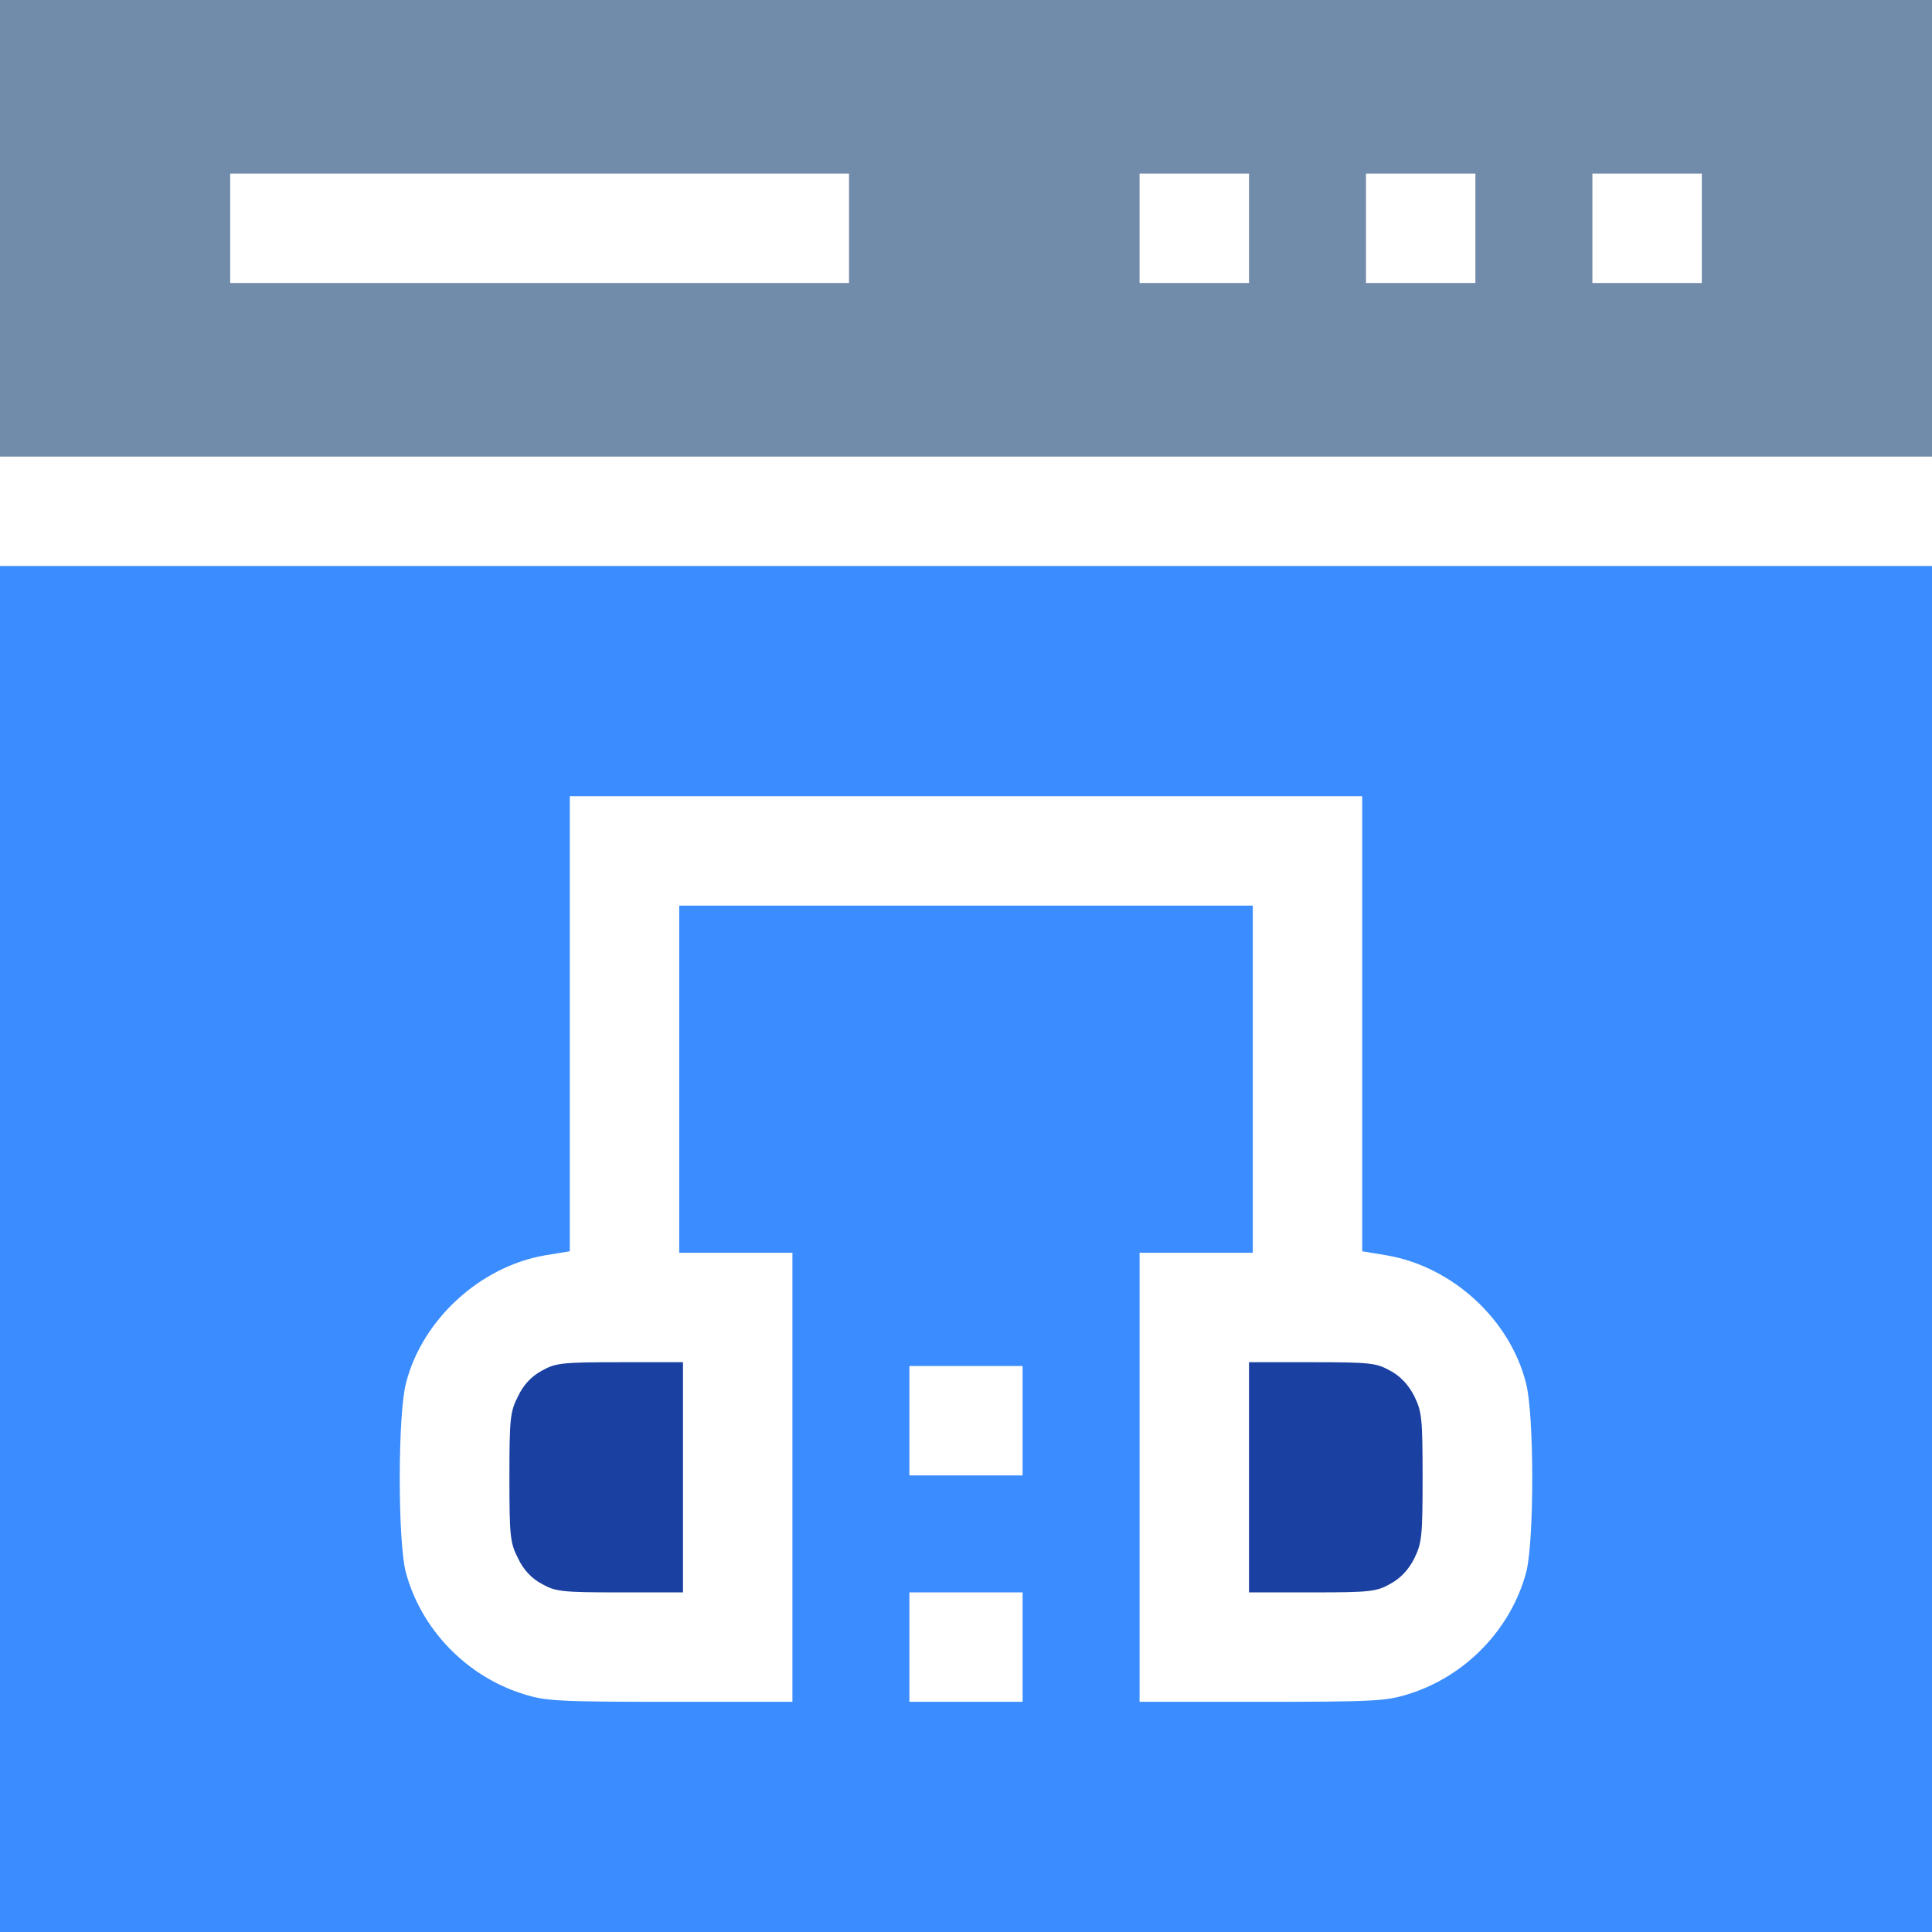
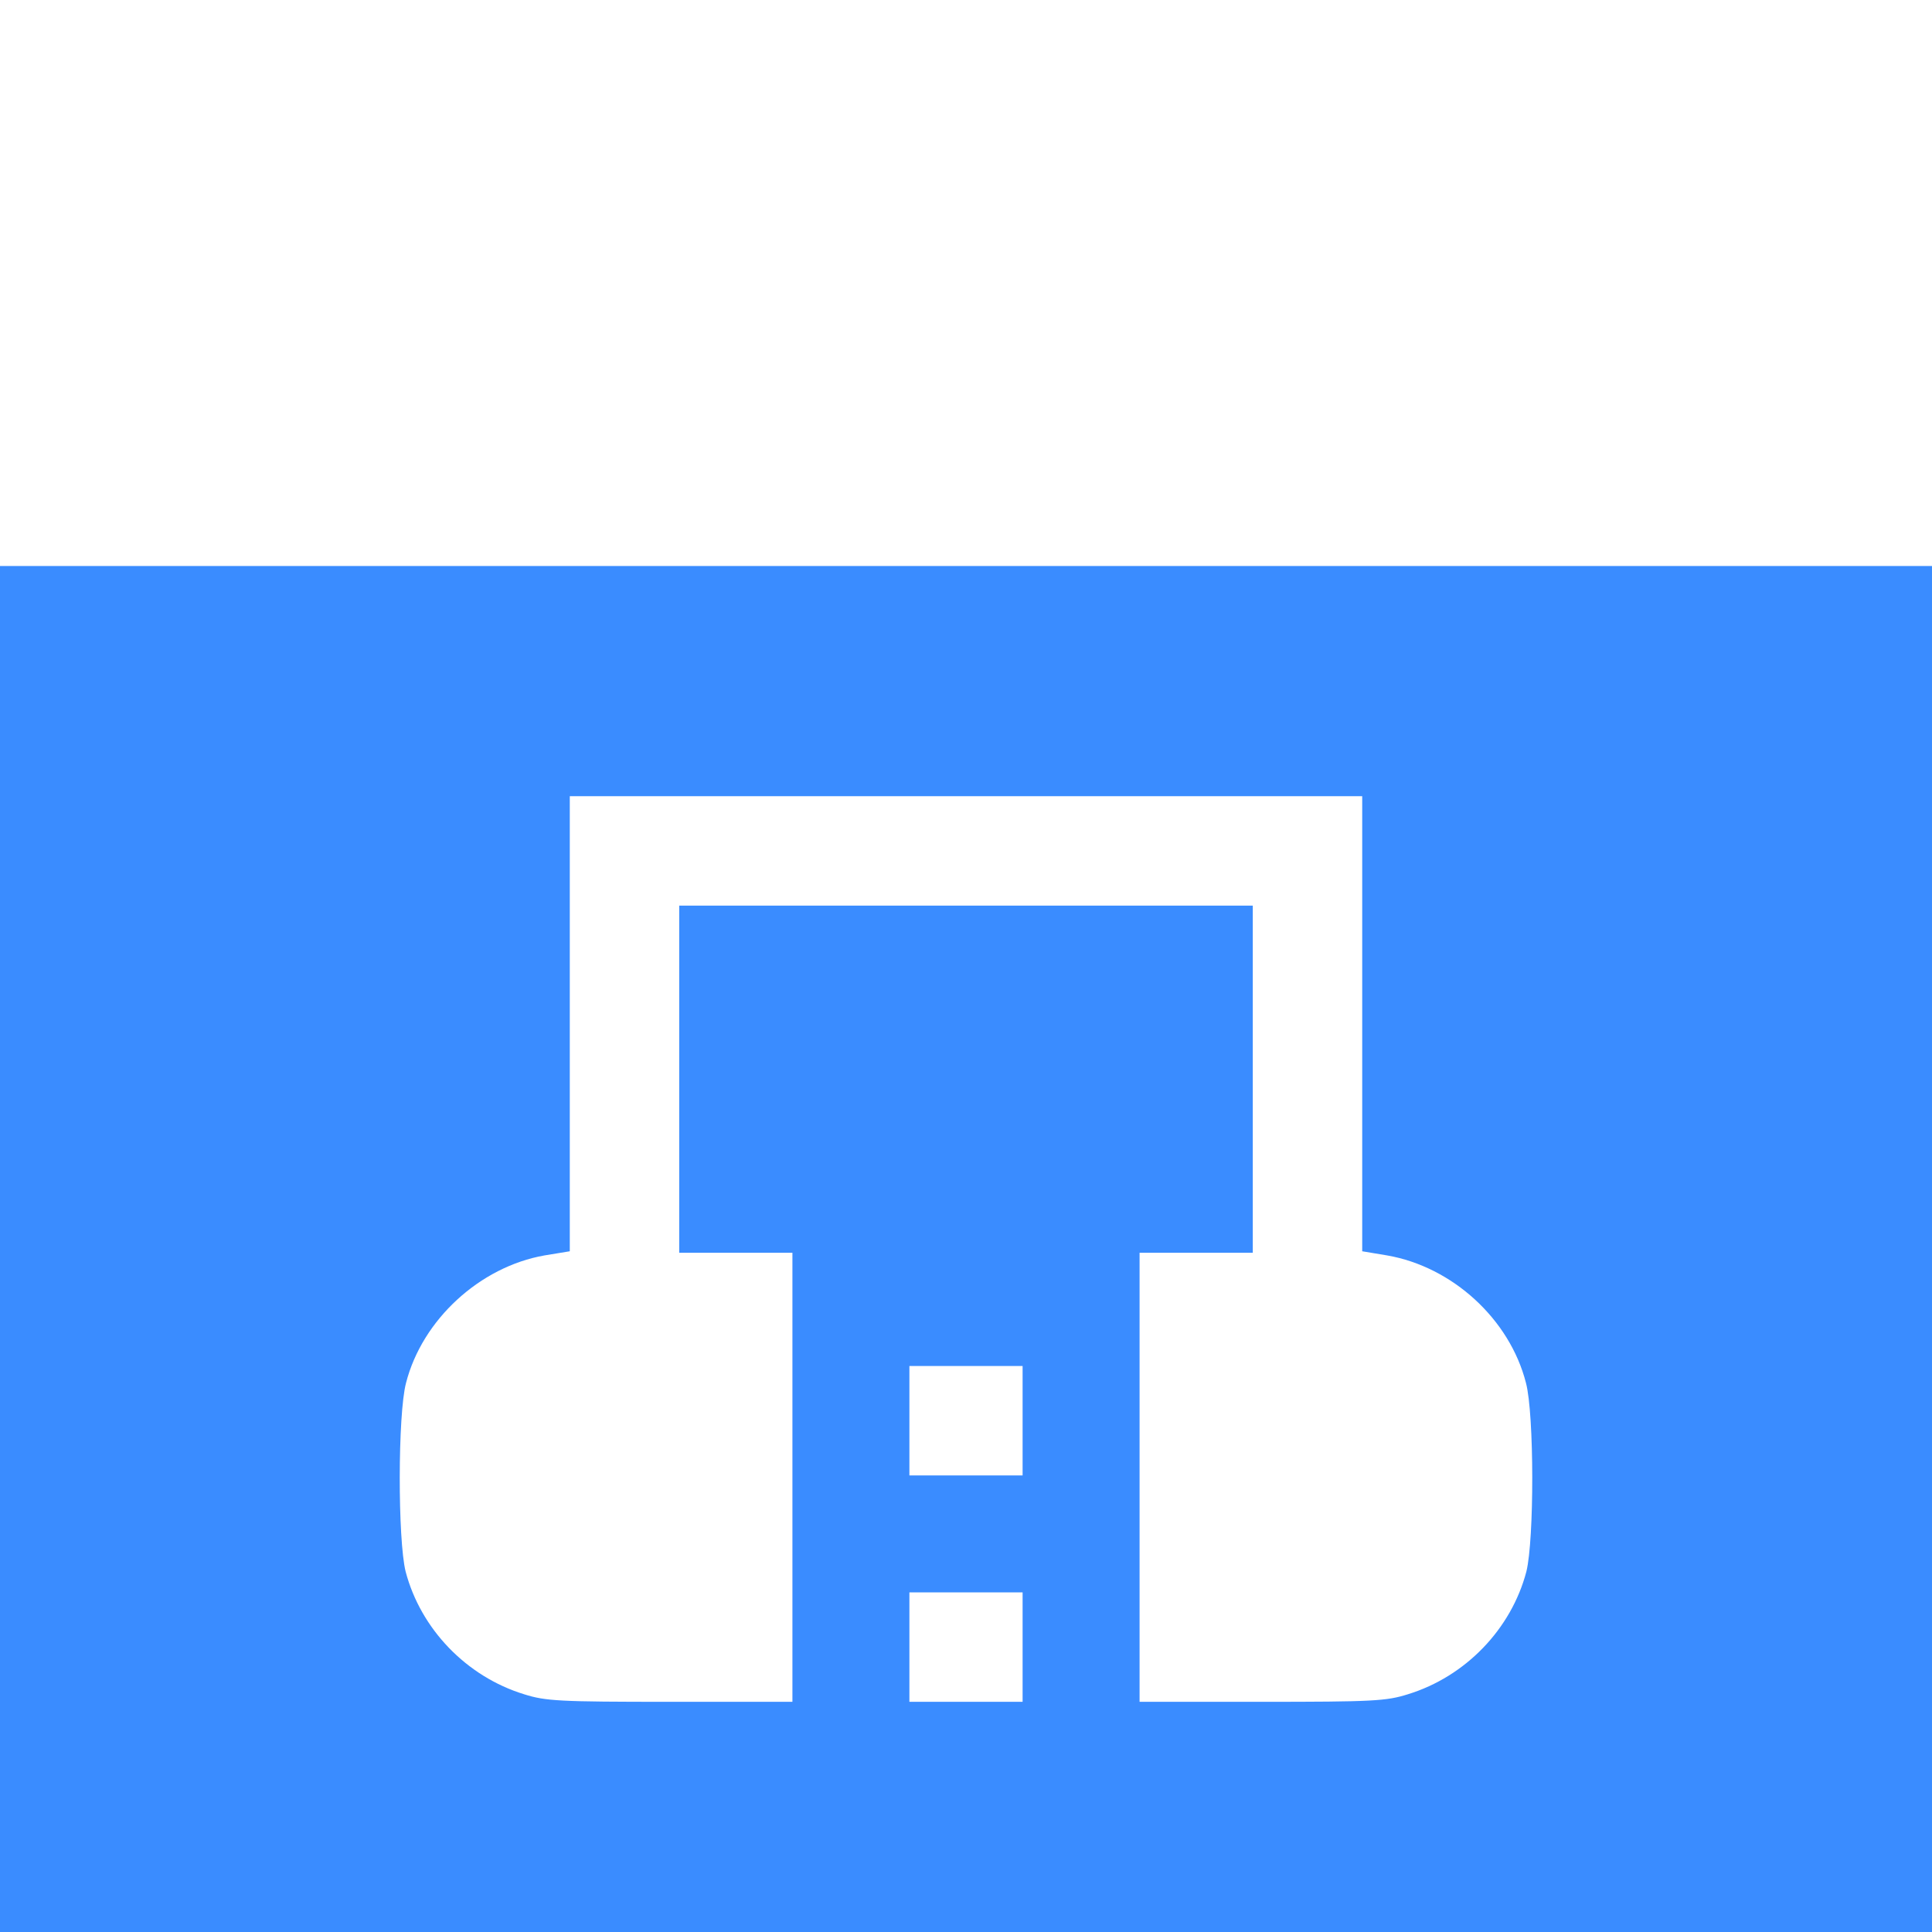
<svg xmlns="http://www.w3.org/2000/svg" width="512" height="512" viewBox="0 0 512 512" fill="none">
-   <path d="M0 60.5V121H256H512V60.5V-1.80304e-06H256H0V60.5ZM225 60.5V75H143H61V60.5V46H143H225V60.5ZM331 60.5V75H316.5H302V60.5V46H316.5H331V60.5ZM391 60.5V75H376.5H362V60.5V46H376.5H391V60.5ZM451 60.5V75H436.5H422V60.5V46H436.5H451V60.5Z" fill="#718BAB" />
  <path d="M0 331V512H256H512V331V150H256H0V331ZM361 271.3V331.6L367.6 332.7C384.9 335.7 400.1 349.6 404.4 366.5C406.6 374.8 406.6 408.1 404.5 416.5C400.5 431.7 388.4 444.3 373.1 449C367.4 450.8 363.8 451 334.4 451H302V391.5V332H317H332V286V240H256H180V286V332H195H210V391.5V451H177.6C148.2 451 144.6 450.8 138.9 449C123.6 444.3 111.5 431.7 107.5 416.5C105.4 408.1 105.4 374.8 107.6 366.5C111.9 349.7 127.2 335.7 144.3 332.7L151 331.6V271.3V211H256H361V271.3ZM271 376.5V391H256H241V376.5V362H256H271V376.5ZM271 436.5V451H256H241V436.5V422H256H271V436.5Z" fill="#3A8CFF" />
-   <path d="M143.5 363.3C140.9 364.7 138.7 367 137.3 370C135.2 374.1 135 375.8 135 391.5C135 407.2 135.2 408.9 137.3 413C138.7 416 140.9 418.3 143.5 419.7C147.2 421.8 148.8 422 164.3 422H181V391.5V361H164.3C148.8 361 147.2 361.2 143.5 363.3Z" fill="#1A40A1" />
-   <path d="M331 391.5V422H347.8C363.2 422 364.8 421.8 368.5 419.7C371.1 418.3 373.3 416 374.8 413C376.8 408.9 377 407.2 377 391.5C377 375.8 376.8 374.1 374.8 370C373.3 367 371.1 364.7 368.5 363.3C364.8 361.2 363.2 361 347.8 361H331V391.5Z" fill="#1A40A1" />
</svg>